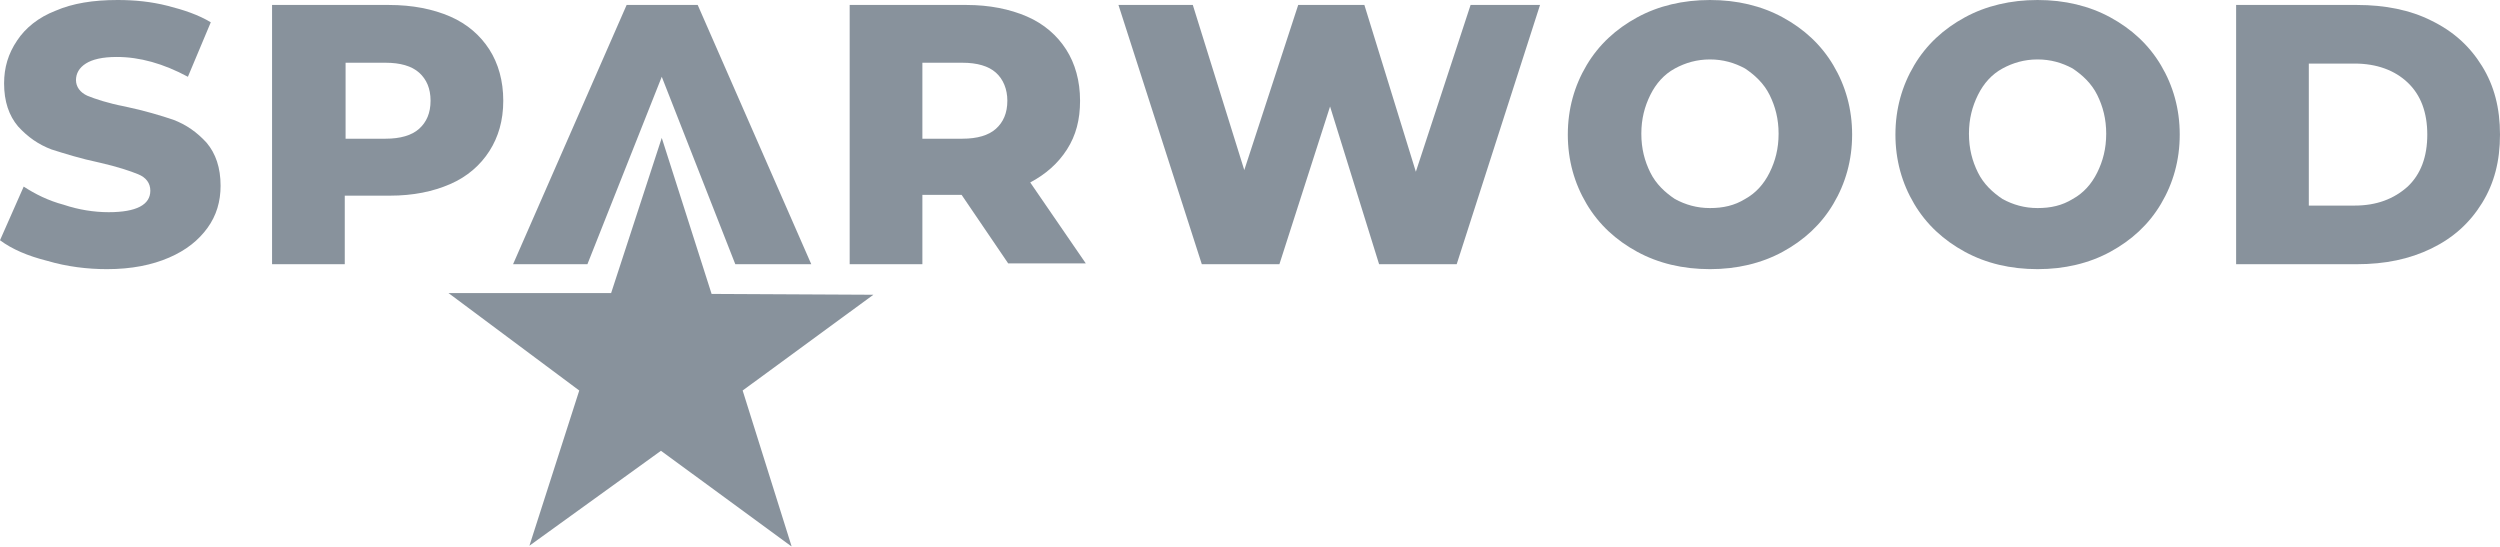
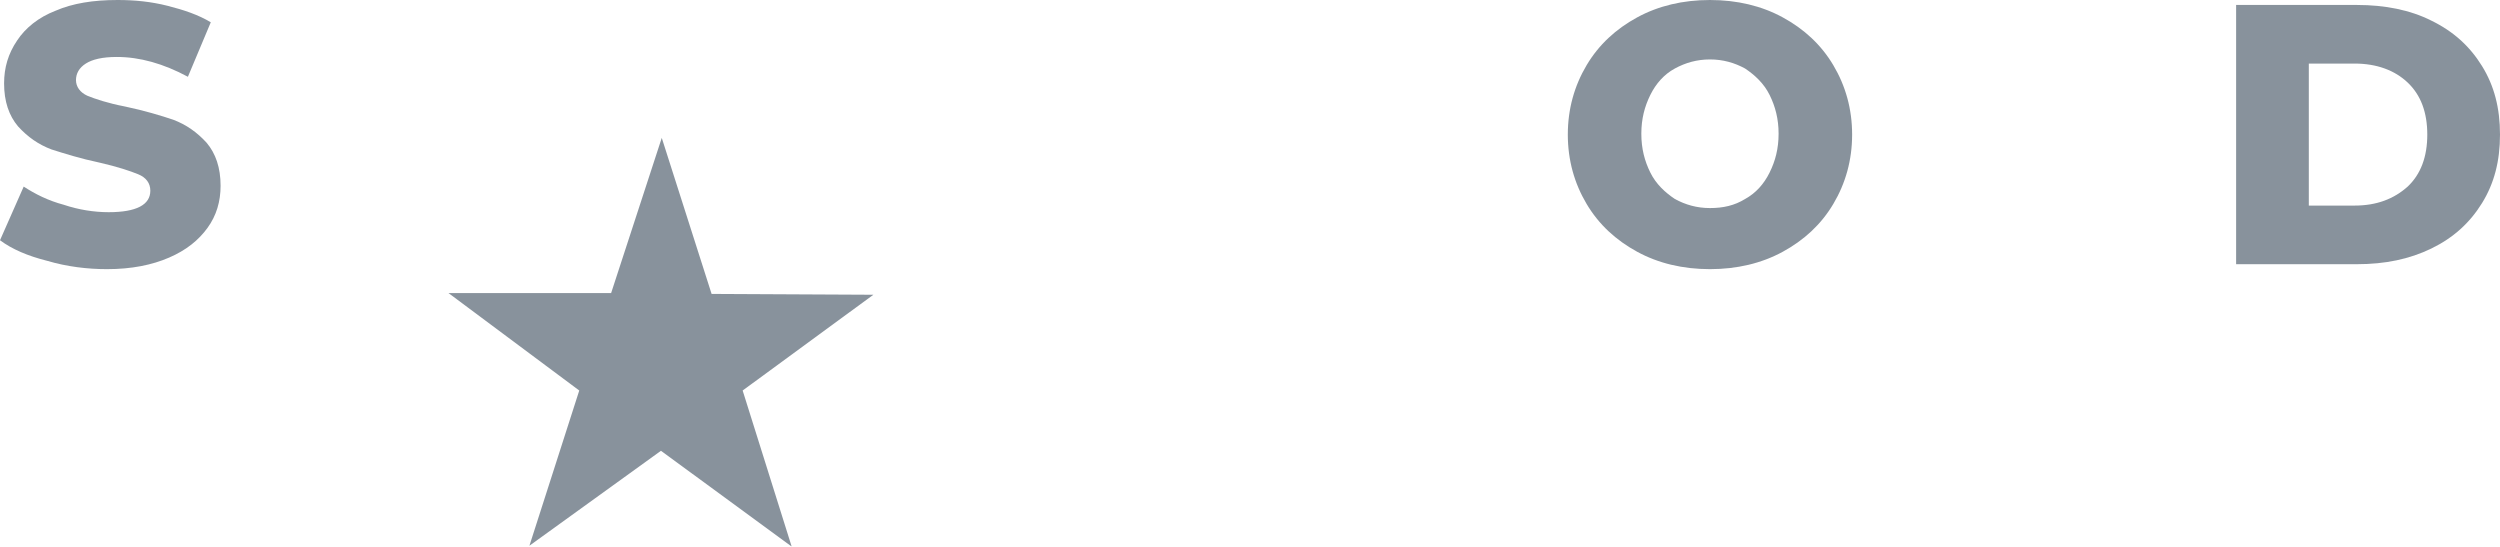
<svg xmlns="http://www.w3.org/2000/svg" width="247" height="54" viewBox="0 0 247 54" fill="none">
  <g opacity="0.5" clip-path="url(#clip0_23_2063)">
    <path d="M4.682 25.776C2.744 25.287 1.211 24.634 0 23.737L2.341 18.435C3.471 19.169 4.762 19.822 6.296 20.23C7.749 20.719 9.283 20.964 10.736 20.964C13.48 20.964 14.852 20.23 14.852 18.843C14.852 18.109 14.449 17.538 13.642 17.212C12.834 16.885 11.623 16.477 9.848 16.07C7.91 15.662 6.377 15.172 5.085 14.764C3.794 14.275 2.744 13.541 1.776 12.48C0.888 11.42 0.404 10.033 0.404 8.239C0.404 6.689 0.807 5.302 1.695 3.997C2.502 2.773 3.794 1.713 5.489 1.06C7.184 0.326 9.202 0 11.623 0C13.319 0 14.933 0.163 16.547 0.571C18.162 0.979 19.615 1.468 20.826 2.202L18.565 7.586C16.144 6.281 13.803 5.628 11.543 5.628C10.09 5.628 9.121 5.873 8.475 6.281C7.83 6.689 7.507 7.26 7.507 7.912C7.507 8.565 7.91 9.136 8.637 9.462C9.444 9.789 10.655 10.196 12.35 10.523C14.287 10.931 15.902 11.42 17.112 11.828C18.404 12.317 19.453 13.051 20.422 14.112C21.31 15.172 21.794 16.559 21.794 18.354C21.794 19.903 21.39 21.29 20.503 22.514C19.615 23.737 18.404 24.716 16.709 25.45C15.014 26.184 12.996 26.592 10.574 26.592C8.637 26.592 6.619 26.347 4.682 25.776Z" fill="#12263A" />
-     <path d="M44.476 1.631C46.171 2.366 47.463 3.508 48.351 4.894C49.239 6.281 49.723 7.994 49.723 9.952C49.723 11.909 49.239 13.541 48.351 14.928C47.463 16.314 46.171 17.456 44.476 18.19C42.781 18.924 40.844 19.332 38.503 19.332H34.063V26.103H26.879V0.49H38.422C40.763 0.49 42.781 0.897 44.476 1.631ZM41.409 12.725C42.135 12.073 42.539 11.175 42.539 9.952C42.539 8.728 42.135 7.831 41.409 7.178C40.682 6.526 39.552 6.199 38.099 6.199H34.144V13.704H38.099C39.552 13.704 40.682 13.378 41.409 12.725Z" fill="#12263A" />
-     <path d="M95.006 19.251H91.132V26.103H83.948V0.49H95.49C97.751 0.49 99.769 0.897 101.464 1.631C103.159 2.366 104.45 3.508 105.338 4.894C106.226 6.281 106.71 7.994 106.71 9.952C106.71 11.828 106.307 13.378 105.419 14.764C104.531 16.151 103.32 17.212 101.787 18.027L107.275 26.021H99.607L95.006 19.251ZM98.396 7.178C97.67 6.526 96.54 6.199 95.087 6.199H91.132V13.704H95.087C96.54 13.704 97.67 13.378 98.396 12.725C99.123 12.073 99.526 11.175 99.526 9.952C99.526 8.81 99.123 7.831 98.396 7.178Z" fill="#12263A" />
-     <path d="M152.155 0.49L143.922 26.103H136.254L131.41 10.523L126.406 26.103H118.738L110.504 0.49H117.85L122.935 16.804L128.262 0.49H134.801L139.886 16.967L145.294 0.49H152.155Z" fill="#12263A" />
    <path d="M161.761 24.879C159.662 23.737 157.967 22.187 156.756 20.148C155.545 18.109 154.9 15.825 154.9 13.296C154.9 10.767 155.545 8.483 156.756 6.444C157.967 4.405 159.662 2.855 161.761 1.713C163.859 0.571 166.281 0 168.945 0C171.608 0 174.03 0.571 176.129 1.713C178.227 2.855 179.923 4.405 181.133 6.444C182.344 8.483 182.99 10.767 182.99 13.296C182.99 15.825 182.344 18.109 181.133 20.148C179.923 22.187 178.227 23.737 176.129 24.879C174.03 26.021 171.608 26.592 168.945 26.592C166.281 26.592 163.859 26.021 161.761 24.879ZM172.416 19.659C173.465 19.088 174.272 18.19 174.837 17.048C175.402 15.906 175.725 14.683 175.725 13.214C175.725 11.746 175.402 10.523 174.837 9.381C174.272 8.239 173.384 7.423 172.416 6.77C171.366 6.199 170.236 5.873 168.945 5.873C167.653 5.873 166.523 6.199 165.474 6.77C164.424 7.341 163.617 8.239 163.052 9.381C162.487 10.523 162.164 11.746 162.164 13.214C162.164 14.683 162.487 15.906 163.052 17.048C163.617 18.19 164.505 19.006 165.474 19.659C166.523 20.23 167.653 20.556 168.945 20.556C170.236 20.556 171.366 20.311 172.416 19.659Z" fill="#12263A" />
-     <path d="M194.129 24.879C192.03 23.737 190.335 22.187 189.124 20.148C187.914 18.109 187.268 15.825 187.268 13.296C187.268 10.767 187.914 8.483 189.124 6.444C190.335 4.405 192.03 2.855 194.129 1.713C196.228 0.571 198.649 0 201.313 0C203.977 0 206.398 0.571 208.497 1.713C210.596 2.855 212.291 4.405 213.502 6.444C214.712 8.483 215.358 10.767 215.358 13.296C215.358 15.825 214.712 18.109 213.502 20.148C212.291 22.187 210.596 23.737 208.497 24.879C206.398 26.021 203.977 26.592 201.313 26.592C198.649 26.592 196.228 26.021 194.129 24.879ZM204.784 19.659C205.833 19.088 206.641 18.19 207.206 17.048C207.771 15.906 208.093 14.683 208.093 13.214C208.093 11.746 207.771 10.523 207.206 9.381C206.641 8.239 205.753 7.423 204.784 6.77C203.735 6.199 202.605 5.873 201.313 5.873C200.022 5.873 198.891 6.199 197.842 6.77C196.793 7.341 195.986 8.239 195.421 9.381C194.856 10.523 194.533 11.746 194.533 13.214C194.533 14.683 194.856 15.906 195.421 17.048C195.986 18.19 196.874 19.006 197.842 19.659C198.891 20.23 200.022 20.556 201.313 20.556C202.605 20.556 203.735 20.311 204.784 19.659Z" fill="#12263A" />
    <path d="M220.928 0.49H232.874C235.619 0.49 238.121 0.979 240.22 2.039C242.399 3.1 244.013 4.568 245.224 6.526C246.435 8.483 247 10.686 247 13.296C247 15.906 246.435 18.109 245.224 20.067C244.013 22.024 242.399 23.492 240.22 24.553C238.04 25.613 235.619 26.103 232.874 26.103H220.928V0.49ZM232.632 20.311C234.811 20.311 236.507 19.659 237.879 18.435C239.17 17.212 239.816 15.499 239.816 13.296C239.816 11.094 239.17 9.381 237.879 8.157C236.587 6.934 234.811 6.281 232.632 6.281H228.112V20.311H232.632Z" fill="#12263A" />
    <path d="M70.306 29.039L86.289 29.121L73.374 38.583L78.217 54L65.302 44.538L52.306 53.918L57.23 38.583L44.315 28.958H60.378L65.382 13.622L70.306 29.039Z" fill="#12263A" />
-     <path d="M68.934 0.49H61.911L50.691 26.103H58.037L65.382 7.586L72.647 26.103H80.154L68.934 0.49Z" fill="#12263A" />
  </g>
  <defs>
    <clipPath id="clip0_23_2063">
      <rect width="247" height="54" fill="white" />
    </clipPath>
  </defs>
</svg>